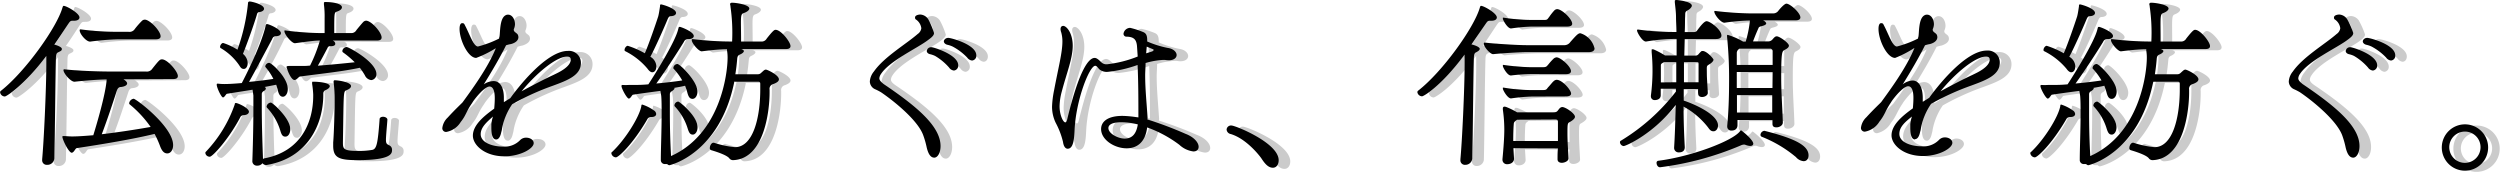
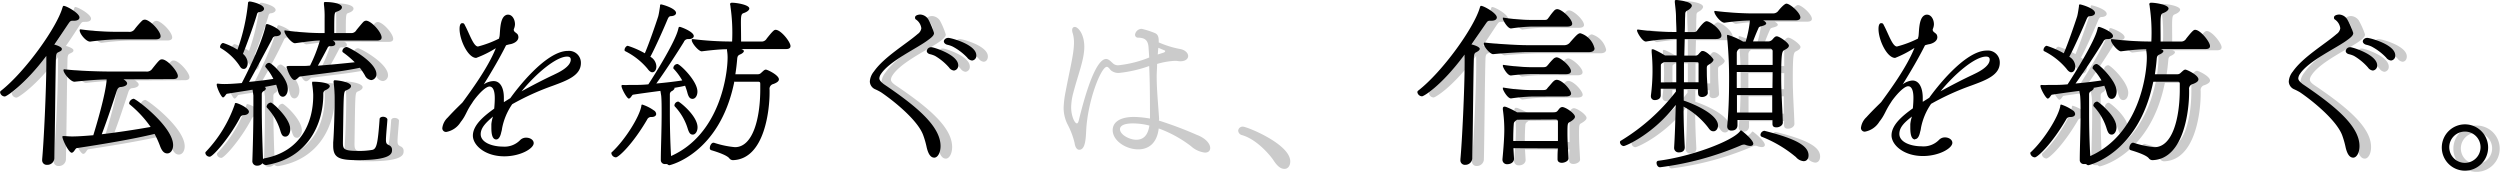
<svg xmlns="http://www.w3.org/2000/svg" width="431.66" height="29.67" viewBox="0 0 431.66 29.67">
  <defs>
    <style>.cls-1{fill:#cbcbcb;}</style>
  </defs>
  <title>アセット 2</title>
  <g id="レイヤー_2" data-name="レイヤー 2">
    <g id="content01">
      <path class="cls-1" d="M11.38,27.61a1.2,1.2,0,0,1-1.26,1.05.78.78,0,0,1-.84-.84v-.14c.28-2.91.74-12.11.74-16.56v-.84c0-.14,0-.28,0-.42-3.67,4.9-6.86,7-7.17,7a.84.84,0,0,1-.81-.7.32.32,0,0,1,.14-.28C6.34,12.59,11.8,5,12.78,1.53c.07-.21.11-.32.21-.32.49,0,2.73,1.27,2.73,2,0,.35-.35.56-.91.56H14.5c-.39,0-.49.24-.7.52-.7,1.09-1.51,2.35-2.42,3.64.56.14,1.3.46,1.3.74s-.14.35-.63.59c-.32.14-.35.42-.39.84C11.56,13.22,11.49,23.55,11.38,27.61ZM23.25,13.89s0,0,.07,0c.45.28.63.53.63.7,0,.35-.46.56-1.05.63-.32,0-.56.14-.74.67-.59,1.82-1.61,4.93-2.59,7.49,2.66-.32,5.67-.77,8.44-1.26a19.3,19.3,0,0,0-3.61-3.89.29.29,0,0,1-.1-.21.92.92,0,0,1,.77-.77c.42,0,6.82,4.83,6.82,8,0,.88-.45,1.44-1,1.44s-.94-.39-1.29-1.37a17.22,17.22,0,0,0-.91-2c-3.89.94-9,1.78-13.41,2.45-.28,0-.49.8-.91.8S13,24.81,12.78,23.93v-.1c0-.11,0-.14.14-.14H13c.35,0,.87.07,1.47.07,1.29,0,3.22-.18,3.64-.21.45-1.44,2.13-7,2.31-9.63-1.44,0-3.85.21-5.53.39-.63.07-1.93-1.44-1.93-2,0-.07,0-.14.18-.14h0c2.45.28,6.2.38,7.81.38h6.26a1.11,1.11,0,0,0,1.09-.49c1.22-1.54,1.33-1.61,1.68-1.61.94,0,2.73,2.1,2.73,2.87,0,.32-.21.53-.81.53ZM22.37,7a44.65,44.65,0,0,0-4.76.39c-.66.1-1.85-1.3-1.85-1.93,0-.1,0-.17.17-.17h0a48.26,48.26,0,0,0,6,.42h2.24a1.1,1.1,0,0,0,1.05-.53A16.66,16.66,0,0,1,26.5,3.81.78.78,0,0,1,27,3.6c.84,0,2.73,1.92,2.73,2.87,0,.31-.24.52-.84.52Z" />
      <path class="cls-1" d="M37.46,26.59a.22.22,0,0,1,.07-.17,22.55,22.55,0,0,0,5-8.19c0-.18.1-.25.17-.25.39,0,2.28.88,2.28,1.51,0,.35-.42.59-.91.59a.67.67,0,0,0-.63.46c-2,3.74-4.73,6.72-5.22,6.72S37.46,26.87,37.46,26.59Zm10.18.95c6.41-1.19,8.44-6.34,8.44-10.78v-.25a16.27,16.27,0,0,0-.18-1.78,1.44,1.44,0,0,1,0-.32c0-.1,0-.1.17-.1,1.3,0,2.87.24,2.87.77,0,.24-.31.52-.84.73a.65.65,0,0,0-.28.56v.21c0,5-2.62,10.92-9.8,12.11h-.1a.79.79,0,0,1-.6-.31,1.08,1.08,0,0,1-.91.42.77.77,0,0,1-.84-.77v0c.07-1.89.18-5.77.18-8.71,0-1.05,0-2,0-2.63l-.14-1-4.41.7c-.17,0-.42.63-.7.63s-1.08-1.68-1.08-2.2c0-.18.1-.18.21-.18a8.1,8.1,0,0,0,1.12.07c.8,0,1.85-.07,3-.17,3.39-6.51,4.06-9.59,4.09-9.8s.11-.39.25-.39c.31,0,2.41.88,2.41,1.58,0,.31-.31.49-.77.52a.67.67,0,0,0-.73.49c-.91,1.93-2.73,5.39-4,7.49,1.44-.14,2.94-.31,4.2-.52a9.65,9.65,0,0,0-1.33-2,.27.27,0,0,1-.07-.17.72.72,0,0,1,.67-.6c.42,0,3.22,2.52,3.22,4.52,0,.8-.42,1.33-.84,1.33s-.7-.32-.88-1.12a8.53,8.53,0,0,0-.28-.95l-2,.39a.32.32,0,0,1,.21.28c0,.14-.14.28-.35.42a.58.58,0,0,0-.35.56c0,.7,0,1.47,0,2.31,0,2.87.11,6.3.21,8.85ZM44.77,11.05c0,.6-.28,1-.66,1s-.53-.17-.81-.63a9.91,9.91,0,0,0-3.15-2.94A.23.23,0,0,1,40,8.29c0-.28.28-.67.53-.67A10.76,10.76,0,0,1,43,8.78a33.75,33.75,0,0,0,1.82-8c0-.25.14-.31.32-.31s2.45.49,2.45,1.26c0,.24-.28.49-.77.56-.32,0-.42.21-.49.52-.6,2-1.82,5.32-2.38,6.69A2.2,2.2,0,0,1,44.77,11.05Zm3.33,7.74a.26.26,0,0,1-.07-.21.82.82,0,0,1,.73-.67c.32,0,3.36,2.73,3.36,4.59,0,.77-.38,1.29-.84,1.29s-.66-.28-.87-1A10,10,0,0,0,48.1,18.79ZM59.47,7.2s.07.07.11.07a.61.61,0,0,1,.31.49c0,.25-.24.42-.77.42h-.07a.43.43,0,0,0-.49.28c-.42.81-1.12,2.14-1.68,3.08,2.35-.17,4.73-.42,6.37-.59a15.21,15.21,0,0,0-2-1.68A.34.34,0,0,1,61.08,9a.79.79,0,0,1,.74-.67C62.2,8.32,67,10.91,67,13a1,1,0,0,1-.87,1A1.37,1.37,0,0,1,65,13.22a10.8,10.8,0,0,0-.87-1.29c-3.15.66-6.55,1-10.29,1.5-.28,0-.56.6-1,.6s-1-1-1.29-2a.8.8,0,0,1-.07-.25c0-.1.1-.17.42-.17.52,0,1.26,0,2,0h.52a11,11,0,0,0,1.12-.07A24.43,24.43,0,0,0,57.23,7.2c-1,0-2.34.21-4.27.46-.56.07-1.85-1.51-1.85-2.07,0-.1,0-.14.1-.14h0a49,49,0,0,0,6,.46h.84V3.35A16.21,16.21,0,0,0,57.93,1c0-.1,0-.18,0-.25s0-.17.24-.17h.07c1.23,0,2.8.28,2.8.91,0,.28-.28.56-.94.77-.39.14-.39.35-.39,3.68h2.84a1,1,0,0,0,1-.53c.28-.35,1-1.15,1.19-1.4a.78.78,0,0,1,.46-.21c.91,0,2.69,2,2.69,2.91,0,.31-.21.52-.8.52Zm8.68,13.16c.35,0,.74.21.74.49v0c-.07,1.08-.18,2-.25,3.32v.18c0,.66.18.73.49.91a.82.82,0,0,1,.56.8c0,.6,0,1.79-6,1.79-3.18,0-4.16-.42-4.16-2.49,0-.17,0-.35,0-.56.14-1.61.25-5.6.25-7.49a20.8,20.8,0,0,0-.18-2.9c0-.07,0-.14,0-.18s.07-.17.17-.17c.6,0,2.84.31,2.84,1,0,.28-.28.52-.81.73s-.45.32-.59,8.93c0,1.15,0,1.54,2.62,1.54a13.47,13.47,0,0,0,2.45-.18c.74-.17.95-1,1.26-5.25C67.52,20.5,67.84,20.36,68.15,20.36Z" />
-       <path class="cls-1" d="M87.68,24.28c-.66,0-.84-.91-.84-2,0-.21,0-.45,0-.66a6.49,6.49,0,0,1,.28-1.3c-1.19.95-2.17,1.79-2.17,3,0,1.47,2.06,2.14,3.81,2.14a3.74,3.74,0,0,0,3-1.12A1.42,1.42,0,0,1,92.9,24c.66,0,1.29.38,1.29.94,0,.95-2.31,2.28-5.07,2.28-3.36,0-5.43-1.93-5.43-3.57,0-1.89,2.07-3.5,3.68-4.66.07-.7.1-1.33.1-1.82,0-1.36-.35-2-.91-2s-1.64.94-2.8,2.52l-.24.38c-1,1.44-1,2.07-1.93,3.22A3.69,3.69,0,0,1,79.11,23a.64.64,0,0,1-.7-.67,3,3,0,0,1,.94-1.82c1.23-1.36,2.42-2.45,2.56-2.62C83.31,16,86.28,12,87.65,8.53a18.52,18.52,0,0,1-3.43,1.72c-1.4,0-2.87-3.08-2.87-5,0-.6.14-1,.45-1s.35.11.49.39c.77,1.43,1.47,3.64,2.24,3.64a18,18,0,0,0,3.64-1.37,1.16,1.16,0,0,1,.07-.31c.14-.63,0-3.08,1-3.68a.89.89,0,0,1,.49-.14c.7,0,1.19.81,1.19,1.68a2.23,2.23,0,0,1-.21.84v.11c0,.42.59.52.73.91a1,1,0,0,1,.07.35c0,.56-.52.94-1.29,1.19a6.07,6.07,0,0,0-.84.21c-1.16,2.31-2.49,4.55-3.85,6.75a3.06,3.06,0,0,1,1.68-.66c1.12,0,1.75,1.15,1.78,2.9v.77l1.12-.7C91,15.85,96.19,9,100.07,9a2.05,2.05,0,0,1,2.24,2.1c0,2.13-2.34,3-4.86,3.92a44.36,44.36,0,0,0-7,3.18,11,11,0,0,0-1.75,4.17,3.35,3.35,0,0,1-.14.66c-.14.7-.42,1.26-.87,1.26Zm10-11.2c.74-.35,2.87-1.33,2.87-2.59,0-.35-.21-.52-.63-.52-1.85,0-5.28,2.83-7.87,6C94,14.9,95.94,13.89,97.69,13.08Z" />
-       <path class="cls-1" d="M107.56,26.66c0-.07,0-.14.07-.17,2.28-2.1,4.8-6.13,5.11-8,0-.17.07-.24.14-.24a7.14,7.14,0,0,1,2,1,.79.79,0,0,1,.42.63c0,.31-.31.52-.77.52h-.14a.75.75,0,0,0-.66.46c-2.52,4.3-4.94,6.51-5.39,6.51A.83.83,0,0,1,107.56,26.66Zm21.21-12.25c-2.55,12.39-11.13,14.32-11.2,14.32a.61.61,0,0,1-.38-.21,1.16,1.16,0,0,1-.32,0,.68.68,0,0,1-.77-.7v-.07c0-1.75.14-5.11.14-7.84,0-1.26,0-2.38-.07-3.15l-.14-.87c-1.82.24-3.67.49-4.72.66-.18,0-.42.67-.74.67s-1.26-1.72-1.26-2.17c0-.18.11-.18.21-.18a8.05,8.05,0,0,0,1,0h.6c.77,0,1.75,0,2.83-.11,1.26-1.92,4.69-7.45,5.15-9.52.07-.24.07-.38.21-.38a.31.31,0,0,1,.14,0c.28.07,2.34.84,2.34,1.58,0,.31-.38.52-.91.52a.76.76,0,0,0-.8.49c-1.09,1.79-3.26,5.11-4.76,7.18,1.54-.14,3.11-.32,4.48-.53a10.42,10.42,0,0,0-1.47-2,.18.18,0,0,1-.07-.17.75.75,0,0,1,.7-.67c.42,0,3.46,2.91,3.46,4.76,0,.74-.38,1.26-.84,1.26s-.7-.31-.91-1.12c-.1-.38-.24-.77-.38-1.15-.49.14-1.16.24-1.89.38,0,0,.07.07.07.11s-.18.28-.42.42a.6.6,0,0,0-.39.56c0,.94,0,2,0,3.11,0,2.56.07,5.32.21,7.56,8.47-3.78,9.76-14.14,9.76-17a7.17,7.17,0,0,0-.1-1.22c0-.07,0-.14,0-.21-1.22,0-2.9.17-4.34.35-.52.07-1.75-1.4-1.75-1.93,0-.1,0-.17.18-.17h0a57.93,57.93,0,0,0,6.72.42h.07a31.19,31.19,0,0,0-.28-6c0-.21-.07-.35-.07-.46s.07-.25.32-.25c.8,0,3,.36,3,1,0,.28-.39.6-1,.81s-.42.91-.42,4.9h3.43a1,1,0,0,0,1-.53c1.16-1.47,1.33-1.5,1.54-1.5.91,0,2.56,2.1,2.56,2.8,0,.31-.21.52-.77.52h-7.88a.2.2,0,0,0,.14,0c.32.1.46.21.46.35s-.21.38-.6.56-.52.28-.56.87c-.07.81-.17,1.68-.31,2.56l3.88,0c.39,0,.53-.21.77-.42s.39-.38.63-.38,2.24.94,2.24,1.68c0,.31-.31.56-.94.8a.86.86,0,0,0-.67,1v.53c0,2.59-.73,11.37-6.26,11.62a.81.81,0,0,1-.67-.28c-.31-.49-1.82-1.05-3.15-1.44a.35.35,0,0,1-.24-.38c0-.39.28-.91.63-.91h.07a16,16,0,0,0,3.64.77c3.11,0,4.37-5,4.37-10v-.88c0-.24,0-.42-.38-.42h-4.17Zm-13.44-2.73c0,.56-.28,1-.7,1-.24,0-.52-.18-.84-.63A12,12,0,0,0,110,9a.22.22,0,0,1-.14-.24c0-.28.28-.7.56-.7a15.32,15.32,0,0,1,2.94,1.29c.7-1.61,1.85-4.93,2.31-6.37.14-.52.24-1.29.31-1.71,0-.21,0-.35.18-.35s2.59.66,2.59,1.47c0,.28-.28.52-.88.55-.28,0-.42.18-.56.5-.8,1.92-2.27,5.18-3,6.51A2,2,0,0,1,115.33,11.68Zm5.43,10.78a9.75,9.75,0,0,0-2.24-3.88.26.26,0,0,1-.07-.21.71.71,0,0,1,.66-.63c.21,0,3.33,2.45,3.33,4.44,0,.74-.39,1.26-.81,1.26S121,23.16,120.76,22.46Z" />
      <path class="cls-1" d="M154.11,13a1.53,1.53,0,0,0-.28.73c0,.32.25.6.74.95,5.49,3.71,9.83,7.21,9.83,10.71,0,1.19-.52,2-1.08,2s-1-.49-1.3-1.71a15.46,15.46,0,0,0-.63-2.21c-1-2.66-5.25-6-7.24-7.35a9,9,0,0,0-1.09-.56,1.5,1.5,0,0,1-.87-1.33,3,3,0,0,1,.7-1.71c1.75-2.52,5.6-4.76,7.56-6.48a1.43,1.43,0,0,0,.63-1,2.16,2.16,0,0,0-.88-1.47.36.36,0,0,1-.17-.31c0-.35.56-.49.91-.49a1.72,1.72,0,0,1,1.36.8,13.34,13.34,0,0,1,1,2.38c0,.25-.1.56-1,1.19C160.52,8.46,155.58,10.7,154.11,13Zm11.76-1.12a9.8,9.8,0,0,0-2.41-2,4,4,0,0,0-.91-.31c-.39-.11-.53-.35-.53-.56a.75.75,0,0,1,.81-.63c.38,0,4.62,1.29,4.62,3.11a.84.84,0,0,1-.74.91A1.17,1.17,0,0,1,165.87,11.86ZM169,10.14a9.88,9.88,0,0,0-2.49-1.89,4,4,0,0,0-.94-.31c-.39-.11-.6-.35-.6-.6s.28-.59.77-.59,4.83,1.15,4.83,3c0,.53-.31.91-.73.91A1.18,1.18,0,0,1,169,10.14Z" />
      <path class="cls-1" d="M200.1,20.82a64.87,64.87,0,0,1,6.58,2.48c1.58.6,2.28,1.58,2.28,2.24,0,.49-.32.81-.91.81a4.36,4.36,0,0,1-2.42-1.12,20.89,20.89,0,0,0-5.56-3.05c-.32,2.7-1.89,3.61-3.54,3.61-2.1,0-4.41-1.47-4.41-3.33,0-1.15.95-2.27,3.71-2.27a18,18,0,0,1,2.73.28c0-2.84,0-6-.14-9.07a22.28,22.28,0,0,1-5.18,1.19,2,2,0,0,1-1.43-.45c-.25-.28-.46-.6-.7-.6-1,0-3.33,5.88-3.57,11.1-.07,1.47-.18,3.22-1.19,3.22-.39,0-.7-.39-.81-1.19a13.82,13.82,0,0,0-1.26-3.29,6.42,6.42,0,0,1-.63-2.77,17,17,0,0,1,.35-2.83c.74-3.92,1.44-6.51,1.44-8.44a5.67,5.67,0,0,0-.21-1.57,1.78,1.78,0,0,1-.11-.56c0-.39.21-.56.46-.56.56,0,1.64,1.22,1.64,3.43s-1.05,4.69-1.89,7.91a10.2,10.2,0,0,0-.38,2.55c0,1.44.59,2.77,1,2.77.1,0,.24-.18.31-.49,2.1-8.61,3.71-10.64,4.73-10.64.42,0,.8.42,1.22.8a1.28,1.28,0,0,0,1,.28,19.73,19.73,0,0,0,5.22-1.33l-.11-1.64c-.07-1.26-.52-1.75-1.78-1.79a.5.5,0,0,1-.56-.52,1.17,1.17,0,0,1,1.15-1,14.35,14.35,0,0,1,2.28.73c.49.21.66.63.66,1.37v.24a16.91,16.91,0,0,0,3.57,1.12c1,.14,1.51.74,1.51,1.23s-.46.91-1.37.91a4.5,4.5,0,0,1-.63-.07c-.14,0-.28,0-.42,0a13.22,13.22,0,0,0-2.94.53c0,.73-.07,1.43-.07,2.1,0,2.45.25,4.72.42,7.42Zm-4.51.49c-1.68,0-2.21.49-2.21,1,0,.95,1.65,1.82,2.8,1.82s2-.63,2.28-2.45A11.59,11.59,0,0,0,195.59,21.31ZM200,8.25l-.1,1.16,1-.32c.17-.07.28-.14.28-.24s0-.11-.18-.18Z" />
      <path class="cls-1" d="M219.84,27.61c-.17-.28-2.52-3.43-5.35-4.27a.86.86,0,0,1-.7-.77.76.76,0,0,1,.84-.7c.66,0,8.15,3,8.15,6,0,.73-.38,1.29-1,1.29S220.58,28.76,219.84,27.61Z" />
      <path class="cls-1" d="M256.07,7.87c.59.14,1.43.45,1.43.77,0,.14-.14.35-.63.59-.31.14-.35.42-.38.84-.11,3.15-.18,13.48-.28,17.54A1.2,1.2,0,0,1,255,28.66a.77.77,0,0,1-.84-.84v-.14c.28-2.91.73-12.11.73-16.56v-.84a5.09,5.09,0,0,1,0-.66c-4.17,5.6-7.11,7.21-7.35,7.21a.84.84,0,0,1-.81-.7.32.32,0,0,1,.14-.28C251,12.59,256.45,5,257.43,1.53c.07-.21.11-.32.21-.32.49,0,2.73,1.27,2.73,2,0,.35-.35.56-.91.56h-.31c-.39,0-.49.24-.7.52Zm9.59,1.33c-1.16,0-4.59.21-5.81.35-.49.07-1.65-1.23-1.65-1.82a.17.17,0,0,1,.18-.18h0c1.33.18,5.53.46,7.21.46H272a1.28,1.28,0,0,0,1.15-.56c1-1.12,1.33-1.51,1.72-1.51a3.6,3.6,0,0,1,2.45,2.63c0,.35-.28.63-1,.63Zm-2.35,16.59.11,1.82c0,.52-.46.94-1.16.94a.77.77,0,0,1-.84-.77v-.1c.18-1.86.32-3.75.32-5.15a24.78,24.78,0,0,0-.25-3.39c0-.07,0-.14,0-.21a.28.28,0,0,1,.28-.32,1.3,1.3,0,0,1,.42.11,13.05,13.05,0,0,1,1.75.87h6.3c.66,0,.66-.24,1-.63a.76.76,0,0,1,.49-.28c.6,0,2.21,1.12,2.21,1.68,0,.25-.25.53-.84.88-.42.21-.46.24-.46,1.92s.14,3.22.18,4.41c0,.42-.63.74-1.16.74-.38,0-.73-.18-.73-.6v0c0-.63,0-1.3.07-1.89Zm3.19-21a30.53,30.53,0,0,0-3.57.31c-.6.07-1.44-1.43-1.44-1.68s0-.17.14-.17h0a33.75,33.75,0,0,0,4.55.38h2.52c.49,0,.49-.14.8-.52A10.13,10.13,0,0,1,270.42,2a.69.69,0,0,1,.49-.21c.8,0,2.59,1.68,2.59,2.52,0,.28-.25.49-.88.49Zm0,8.19a30.43,30.43,0,0,0-3.57.24c-.63.11-1.44-1.4-1.44-1.64s0-.18.14-.18h0a38,38,0,0,0,4.48.39h2.31c.59,0,.63-.14.94-.49a9.79,9.79,0,0,1,.91-1,.93.93,0,0,1,.49-.21c.7,0,2.49,1.58,2.49,2.38,0,.32-.25.53-.91.53Zm0,3.88a30.54,30.54,0,0,0-3.57.32c-.6.07-1.44-1.44-1.44-1.68s0-.18.14-.18h0a30.66,30.66,0,0,0,4.48.42h2.27c.74,0,.63-.17,1-.56s.63-.77.91-1a.78.78,0,0,1,.49-.21c.95,0,2.49,1.75,2.49,2.38,0,.28-.25.49-.91.49Zm-2.56,4c-.31.25-.52.35-.56.67-.07.77-.1,1.85-.1,3H271c0-1.29,0-2.41,0-3.29,0-.42-.24-.42-.56-.42Z" />
      <path class="cls-1" d="M295.2,16.34a6.27,6.27,0,0,1,0-.77h-2.48v2h0c1.61.52,5.92,2.34,5.92,4.3,0,.56-.35,1-.77,1s-.63-.21-.95-.67a13.63,13.63,0,0,0-4.23-3.6c0,2.55.1,5,.21,7,0,.28-.07.91-1,.91a.77.77,0,0,1-.84-.77v-.07c.14-2.14.21-4.69.28-7.35-3.82,5-8.61,7.1-9,7.1a.72.72,0,0,1-.63-.66.29.29,0,0,1,.18-.28,34.64,34.64,0,0,0,9.48-8.47v-.49h-2.62c0,.38,0,.73,0,1.12,0,.73-.73.84-1,.84a.64.64,0,0,1-.7-.67v-.1a34.11,34.11,0,0,0,.28-4.13,33.28,33.28,0,0,0-.21-3.47c0-.14,0-.24,0-.35s0-.14.14-.14a.62.62,0,0,1,.31.07,14.26,14.26,0,0,1,1.86,1h2c0-1,0-2,0-2.87a32.55,32.55,0,0,0-5.25.45c-.63.11-1.58-1.57-1.58-1.89,0-.1,0-.17.18-.17h0a47.17,47.17,0,0,0,6.62.42c0-.91-.07-1.79-.07-2.49,0-1-.14-1.89-.21-2.66V.38c0-.14.07-.18.35-.18,2.55.28,2.59.84,2.59,1s-.25.56-.74.8-.38.46-.42,1.12,0,1.54-.07,2.63h1.47c.39,0,.53-.07.7-.32.49-.66,1.19-1.57,1.61-1.57.6,0,2.56,1.47,2.56,2.48,0,.35-.28.6-.95.6h-5.39l-.07,2.87h1.93c.42,0,.52-.28.77-.53s.28-.28.45-.28c.74,0,1.89,1.33,1.89,1.51s-.21.49-.73.8-.42.28-.42,1.54c0,.91.1,1.93.17,3.4,0,.35-.45.7-1,.7-.35,0-.66-.18-.66-.53Zm9,9.06a2.51,2.51,0,0,1-.77-.17.87.87,0,0,0-.31-.07,1.67,1.67,0,0,0-.6.17,52,52,0,0,1-13.89,3.75c-.39,0-.6-.42-.6-.74a.34.34,0,0,1,.28-.38c5.64-.7,12.81-3.4,14.11-5.08.07-.1.14-.17.21-.17s2.1,1.61,2.1,2.31C304.72,25.26,304.51,25.4,304.19,25.4Zm-12.77-11c0-1.16,0-2.35,0-3.47h-2.1c-.52.25-.56.35-.56.6,0,.56,0,1.26,0,2v.91Zm3.85,0c0-1.23,0-2.07,0-3.08,0-.39,0-.39-.42-.39h-2.1c0,1.12,0,2.31,0,3.47ZM308,20.92h-6v.91c0,.07,0,.91-1,.91a.68.68,0,0,1-.77-.7V21.9c.21-2.13.32-4.79.32-7.52a72.11,72.11,0,0,0-.35-7.84V6.4c0-.11,0-.18.1-.18a11.53,11.53,0,0,1,2.66,1.16h.46a19.61,19.61,0,0,0,.73-3.64,36.9,36.9,0,0,0-4.37.38c-.56.07-1.79-1.37-1.79-1.89,0-.07,0-.11.14-.11h0a57.22,57.22,0,0,0,5.84.42h4.1a1.08,1.08,0,0,0,1-.48c.14-.18,1-1.19,1.37-1.19.63,0,2.41,1.57,2.41,2.38,0,.28-.21.49-.8.49H306.4c.07,0,.1.07.14.07s.42.27.42.45-.18.32-.7.46-.56.17-.67.45c-.45,1-.7,1.68-.91,2.21h2.56a1,1,0,0,0,.87-.42c.21-.21.39-.46.67-.46.49,0,2.1,1.16,2.1,1.61,0,.25-.21.49-.81.77-.38.21-.52.56-.52,4.66,0,2.87.21,5.35.28,7.84,0,.52-.6.84-1.09.84s-.7-.18-.7-.63v-.67Zm.07-11.83a.44.44,0,0,0-.49-.49h-5.25l-.07.07a.84.84,0,0,0-.38.74v2h6.19Zm0,3.54h-6.19c0,1,0,1.89,0,2.76h6.16Zm-6.16,4c0,1,0,2,0,3h6.09c0-.94,0-1.85,0-3Zm10.12,10.64a21.45,21.45,0,0,0-5.85-3.46.38.38,0,0,1-.21-.32.76.76,0,0,1,.63-.7h.07c5.57,1.4,7.6,2.63,7.6,4.24,0,.59-.32,1.05-.84,1.05A1.94,1.94,0,0,1,312.07,27.29Z" />
-       <path class="cls-1" d="M332.68,24.28c-.66,0-.84-.91-.84-2,0-.21,0-.45,0-.66a6.49,6.49,0,0,1,.28-1.3c-1.19.95-2.17,1.79-2.17,3,0,1.47,2.06,2.14,3.81,2.14a3.74,3.74,0,0,0,3.05-1.12,1.42,1.42,0,0,1,1-.42c.66,0,1.29.38,1.29.94,0,.95-2.31,2.28-5.07,2.28-3.36,0-5.43-1.93-5.43-3.57,0-1.89,2.07-3.5,3.68-4.66.07-.7.1-1.33.1-1.82,0-1.36-.35-2-.91-2s-1.64.94-2.8,2.52l-.24.38c-.95,1.44-1,2.07-1.93,3.22A3.69,3.69,0,0,1,324.11,23a.64.64,0,0,1-.7-.67,3,3,0,0,1,.94-1.82c1.23-1.36,2.42-2.45,2.56-2.62,1.4-1.93,4.37-5.92,5.74-9.35a18.52,18.52,0,0,1-3.43,1.72c-1.4,0-2.87-3.08-2.87-5,0-.6.14-1,.45-1s.35.11.49.39c.77,1.43,1.47,3.64,2.24,3.64a18,18,0,0,0,3.64-1.37,1.16,1.16,0,0,1,.07-.31c.14-.63,0-3.08,1-3.68a.89.89,0,0,1,.49-.14c.7,0,1.19.81,1.19,1.68a2.23,2.23,0,0,1-.21.84v.11c0,.42.59.52.73.91a1,1,0,0,1,.07.35c0,.56-.52.94-1.29,1.19a6.07,6.07,0,0,0-.84.21c-1.16,2.31-2.49,4.55-3.85,6.75a3.06,3.06,0,0,1,1.68-.66c1.12,0,1.75,1.15,1.78,2.9v.77l1.12-.7C336,15.85,341.19,9,345.07,9a2.05,2.05,0,0,1,2.24,2.1c0,2.13-2.34,3-4.86,3.92a44.36,44.36,0,0,0-7,3.18,11,11,0,0,0-1.75,4.17,3.35,3.35,0,0,1-.14.66c-.14.7-.42,1.26-.87,1.26Zm10-11.2c.74-.35,2.87-1.33,2.87-2.59,0-.35-.21-.52-.63-.52-1.85,0-5.28,2.83-7.87,6C339,14.9,340.94,13.89,342.69,13.08Z" />
      <path class="cls-1" d="M352.56,26.66c0-.07,0-.14.07-.17,2.28-2.1,4.8-6.13,5.11-8,0-.17.07-.24.14-.24a7.14,7.14,0,0,1,2,1,.79.79,0,0,1,.42.63c0,.31-.31.52-.77.52h-.14a.75.75,0,0,0-.66.46c-2.52,4.3-4.94,6.51-5.39,6.51A.83.83,0,0,1,352.56,26.66Zm21.21-12.25c-2.55,12.39-11.13,14.32-11.2,14.32a.61.61,0,0,1-.38-.21,1.16,1.16,0,0,1-.32,0,.68.68,0,0,1-.77-.7v-.07c0-1.75.14-5.11.14-7.84,0-1.26,0-2.38-.07-3.15l-.14-.87c-1.82.24-3.67.49-4.72.66-.18,0-.42.67-.74.67s-1.26-1.72-1.26-2.17c0-.18.11-.18.21-.18a8.05,8.05,0,0,0,1.05,0h.6c.77,0,1.75,0,2.83-.11,1.26-1.92,4.69-7.45,5.15-9.52.07-.24.07-.38.21-.38a.31.31,0,0,1,.14,0c.28.07,2.34.84,2.34,1.58,0,.31-.38.52-.91.52a.76.76,0,0,0-.8.49c-1.09,1.79-3.26,5.11-4.76,7.18,1.54-.14,3.11-.32,4.48-.53a10.42,10.42,0,0,0-1.47-2,.18.18,0,0,1-.07-.17.75.75,0,0,1,.7-.67c.42,0,3.46,2.91,3.46,4.76,0,.74-.38,1.26-.84,1.26s-.7-.31-.91-1.12c-.1-.38-.24-.77-.38-1.15-.49.14-1.16.24-1.89.38,0,0,.07.07.07.11s-.18.28-.42.42a.6.6,0,0,0-.39.56c0,.94,0,2,0,3.11,0,2.56.07,5.32.21,7.56,8.47-3.78,9.76-14.14,9.76-17a7.17,7.17,0,0,0-.1-1.22c0-.07,0-.14,0-.21-1.22,0-2.9.17-4.34.35-.52.07-1.75-1.4-1.75-1.93,0-.1,0-.17.18-.17h0a57.93,57.93,0,0,0,6.72.42h.07a31.19,31.19,0,0,0-.28-6c0-.21-.07-.35-.07-.46s.07-.25.32-.25c.8,0,3,.36,3,1,0,.28-.39.6-.95.81s-.42.91-.42,4.9h3.43a1,1,0,0,0,1-.53c1.16-1.47,1.33-1.5,1.54-1.5.91,0,2.56,2.1,2.56,2.8,0,.31-.21.52-.77.52h-7.88a.2.2,0,0,0,.14,0c.32.1.46.21.46.35s-.21.38-.6.56-.52.28-.56.87c-.07.81-.17,1.68-.31,2.56l3.88,0c.39,0,.53-.21.77-.42s.39-.38.63-.38,2.24.94,2.24,1.68c0,.31-.31.56-.94.8a.86.86,0,0,0-.67,1v.53c0,2.59-.73,11.37-6.26,11.62a.81.81,0,0,1-.67-.28c-.31-.49-1.82-1.05-3.15-1.44a.35.35,0,0,1-.24-.38c0-.39.28-.91.63-.91h.07a16,16,0,0,0,3.64.77c3.11,0,4.37-5,4.37-10v-.88c0-.24,0-.42-.38-.42h-4.17Zm-13.44-2.73c0,.56-.28,1-.7,1-.24,0-.52-.18-.84-.63A12,12,0,0,0,355,9a.22.22,0,0,1-.14-.24c0-.28.28-.7.56-.7a15.32,15.32,0,0,1,2.94,1.29c.7-1.61,1.85-4.93,2.31-6.37.14-.52.24-1.29.31-1.71,0-.21,0-.35.18-.35s2.59.66,2.59,1.47c0,.28-.28.52-.88.55-.28,0-.42.18-.56.5-.8,1.92-2.27,5.18-3,6.51A2,2,0,0,1,360.33,11.68Zm5.43,10.78a9.75,9.75,0,0,0-2.24-3.88.26.26,0,0,1-.07-.21.71.71,0,0,1,.66-.63c.21,0,3.33,2.45,3.33,4.44,0,.74-.39,1.26-.81,1.26S366,23.16,365.76,22.46Z" />
      <path class="cls-1" d="M399.11,13a1.53,1.53,0,0,0-.28.73c0,.32.25.6.74.95,5.49,3.71,9.83,7.21,9.83,10.71,0,1.19-.52,2-1.08,2s-1-.49-1.3-1.71a15.46,15.46,0,0,0-.63-2.21c-1.05-2.66-5.25-6-7.24-7.35a9,9,0,0,0-1.09-.56,1.5,1.5,0,0,1-.87-1.33,3,3,0,0,1,.7-1.71c1.75-2.52,5.6-4.76,7.56-6.48a1.43,1.43,0,0,0,.63-1,2.16,2.16,0,0,0-.88-1.47.36.36,0,0,1-.17-.31c0-.35.56-.49.91-.49a1.72,1.72,0,0,1,1.36.8,13.34,13.34,0,0,1,1.05,2.38c0,.25-.1.56-1,1.19C405.52,8.46,400.58,10.7,399.11,13Zm11.76-1.12a9.8,9.8,0,0,0-2.41-2,4,4,0,0,0-.91-.31c-.39-.11-.53-.35-.53-.56a.75.75,0,0,1,.81-.63c.38,0,4.62,1.29,4.62,3.11a.84.84,0,0,1-.74.91A1.17,1.17,0,0,1,410.87,11.86ZM414,10.14a9.88,9.88,0,0,0-2.49-1.89,4,4,0,0,0-.94-.31c-.39-.11-.6-.35-.6-.6s.28-.59.77-.59,4.83,1.15,4.83,3c0,.53-.31.91-.73.91A1.18,1.18,0,0,1,414,10.14Z" />
      <path class="cls-1" d="M423.61,25.61a4,4,0,1,1,4,4.06A4,4,0,0,1,423.61,25.61Zm4-2.69a2.7,2.7,0,1,0,2.69,2.69A2.69,2.69,0,0,0,427.64,22.92Z" />
      <path d="M9.38,27.41a1.2,1.2,0,0,1-1.26,1.05.78.78,0,0,1-.84-.84v-.14C7.56,24.57,8,15.37,8,10.92v-.84c0-.14,0-.28,0-.42-3.67,4.9-6.86,7-7.17,7a.84.84,0,0,1-.81-.7.32.32,0,0,1,.14-.28C4.34,12.39,9.8,4.76,10.78,1.33c.07-.21.11-.32.21-.32.49,0,2.73,1.27,2.73,2,0,.35-.35.57-.91.57H12.5c-.39,0-.49.24-.7.52C11.1,5.14,10.29,6.4,9.38,7.7c.56.14,1.3.45,1.3.74s-.14.35-.63.59c-.32.14-.35.42-.39.84C9.56,13,9.49,23.35,9.38,27.41ZM21.25,13.69s0,0,.07,0c.45.28.63.53.63.7,0,.35-.46.56-1.05.63-.32,0-.56.14-.74.67-.59,1.82-1.61,4.93-2.59,7.49,2.66-.32,5.67-.77,8.44-1.26a19.3,19.3,0,0,0-3.61-3.89.29.29,0,0,1-.1-.21.92.92,0,0,1,.77-.77c.42,0,6.82,4.83,6.82,8,0,.88-.45,1.44-1,1.44s-.94-.39-1.29-1.37a17.22,17.22,0,0,0-.91-2c-3.89.94-9,1.78-13.41,2.45-.28,0-.49.8-.91.8S11,24.61,10.78,23.73v-.1c0-.11,0-.14.14-.14H11c.35,0,.87.07,1.47.07,1.29,0,3.22-.18,3.64-.21.45-1.44,2.13-7,2.31-9.63-1.44,0-3.85.21-5.53.39-.63.07-1.93-1.44-1.93-2,0-.07,0-.14.18-.14h0c2.45.28,6.2.38,7.81.38h6.26a1.11,1.11,0,0,0,1.09-.49c1.22-1.54,1.33-1.61,1.68-1.61.94,0,2.73,2.1,2.73,2.87,0,.32-.21.53-.81.53Zm-.88-6.9a44.65,44.65,0,0,0-4.76.39c-.66.1-1.85-1.3-1.85-1.93,0-.11,0-.18.17-.18h0a46.4,46.4,0,0,0,6,.42h2.24A1.09,1.09,0,0,0,23.28,5,13.88,13.88,0,0,1,24.5,3.61.74.74,0,0,1,25,3.39c.84,0,2.73,1.93,2.73,2.88,0,.31-.24.52-.84.52Z" />
      <path d="M35.46,26.39a.22.22,0,0,1,.07-.17,22.55,22.55,0,0,0,5-8.19c0-.18.1-.25.17-.25.39,0,2.28.88,2.28,1.51,0,.35-.42.59-.91.59a.67.67,0,0,0-.63.46c-2,3.74-4.73,6.72-5.22,6.72S35.46,26.67,35.46,26.39Zm10.18.95c6.41-1.19,8.44-6.34,8.44-10.78v-.25a16.27,16.27,0,0,0-.18-1.78,1.44,1.44,0,0,1,0-.32c0-.1,0-.1.17-.1,1.3,0,2.87.24,2.87.77,0,.24-.31.52-.84.73a.65.65,0,0,0-.28.56v.21c0,5-2.62,10.92-9.8,12.11h-.1a.79.79,0,0,1-.6-.31,1.08,1.08,0,0,1-.91.42.77.77,0,0,1-.84-.77v0c.07-1.89.18-5.77.18-8.71,0-1,0-2,0-2.63l-.14-1-4.41.7c-.17,0-.42.63-.7.63s-1.08-1.68-1.08-2.2c0-.18.1-.18.21-.18a8.1,8.1,0,0,0,1.12.07c.8,0,1.85-.07,3-.17,3.39-6.52,4.06-9.6,4.09-9.8s.11-.39.25-.39c.31,0,2.41.88,2.41,1.57,0,.32-.31.49-.77.53a.67.67,0,0,0-.73.49C46,8.58,44.21,12,43,14.14c1.44-.14,2.94-.31,4.2-.52a9.65,9.65,0,0,0-1.33-2,.27.27,0,0,1-.07-.17.72.72,0,0,1,.67-.6c.42,0,3.22,2.52,3.22,4.52,0,.8-.42,1.33-.84,1.33s-.7-.32-.88-1.12a8.53,8.53,0,0,0-.28-.95l-2,.39a.32.32,0,0,1,.21.28c0,.14-.14.28-.35.42a.58.58,0,0,0-.35.56c0,.7,0,1.47,0,2.31,0,2.87.11,6.3.21,8.85ZM42.77,10.85c0,.6-.28,1.05-.66,1.05s-.53-.18-.81-.63a9.91,9.91,0,0,0-3.15-2.94A.24.24,0,0,1,38,8.09c0-.29.28-.67.53-.67A10.76,10.76,0,0,1,41,8.58a33.85,33.85,0,0,0,1.82-8,.28.28,0,0,1,.32-.32c.28,0,2.45.49,2.45,1.26,0,.25-.28.49-.77.56-.32,0-.42.22-.49.53-.6,2-1.82,5.32-2.38,6.69A2.2,2.2,0,0,1,42.77,10.85Zm3.33,7.74a.26.26,0,0,1-.07-.21.82.82,0,0,1,.73-.67c.32,0,3.36,2.73,3.36,4.59,0,.77-.38,1.29-.84,1.29s-.66-.28-.87-1A10,10,0,0,0,46.1,18.59ZM57.47,7s.07.07.11.07a.6.6,0,0,1,.31.49c0,.24-.24.42-.77.42h-.07a.43.43,0,0,0-.49.28c-.42.8-1.12,2.13-1.68,3.08,2.35-.17,4.73-.42,6.37-.59a15.29,15.29,0,0,0-2-1.69.31.31,0,0,1-.14-.27.79.79,0,0,1,.74-.67c.38,0,5.14,2.59,5.14,4.66a1,1,0,0,1-.87,1.05A1.37,1.37,0,0,1,63,13a11.78,11.78,0,0,0-.87-1.3c-3.15.67-6.55,1-10.29,1.51-.28,0-.56.6-1,.6s-1-1.05-1.29-2a.8.8,0,0,1-.07-.25c0-.1.1-.17.42-.17.52,0,1.26,0,2,0h.52a11,11,0,0,0,1.12-.07A24.43,24.43,0,0,0,55.23,7c-1,0-2.34.21-4.27.46-.56.07-1.85-1.51-1.85-2.07,0-.1,0-.14.1-.14h0a51.07,51.07,0,0,0,6,.46h.84V3.15A16.1,16.1,0,0,0,55.93.77c0-.11,0-.18,0-.25s0-.17.24-.17h.07c1.23,0,2.8.28,2.8.91,0,.28-.28.56-.94.77-.39.14-.39.35-.39,3.68h2.84a1,1,0,0,0,1-.53c.28-.35.95-1.15,1.19-1.4a.78.78,0,0,1,.46-.21c.91,0,2.69,2,2.69,2.9,0,.32-.21.53-.8.53Zm8.68,13.16c.35,0,.74.21.74.49v0c-.07,1.08-.18,2-.25,3.32v.18c0,.66.18.73.49.91a.82.82,0,0,1,.56.8c0,.6,0,1.79-6,1.79-3.18,0-4.16-.42-4.16-2.49,0-.17,0-.35,0-.56.14-1.61.25-5.6.25-7.49a20.8,20.8,0,0,0-.18-2.9c0-.07,0-.14,0-.18s.07-.17.17-.17c.6,0,2.84.31,2.84,1,0,.28-.28.52-.81.73s-.45.32-.59,8.93c0,1.15,0,1.54,2.62,1.54a13.47,13.47,0,0,0,2.45-.18c.74-.17.95-1,1.26-5.25C65.52,20.3,65.84,20.16,66.15,20.16Z" />
      <path d="M85.68,24.08c-.66,0-.84-.91-.84-2,0-.21,0-.45,0-.66a6.49,6.49,0,0,1,.28-1.3C84,21.11,83,22,83,23.17c0,1.47,2.06,2.14,3.81,2.14a3.74,3.74,0,0,0,3-1.12,1.42,1.42,0,0,1,1.05-.42c.66,0,1.29.38,1.29.94,0,.95-2.31,2.28-5.07,2.28-3.36,0-5.43-1.93-5.43-3.57,0-1.89,2.07-3.5,3.68-4.66.07-.7.1-1.33.1-1.82,0-1.36-.35-2-.91-2s-1.64.94-2.8,2.52l-.24.38c-1,1.44-1,2.07-1.93,3.22a3.69,3.69,0,0,1-2.48,1.72.64.64,0,0,1-.7-.67,3,3,0,0,1,.94-1.82c1.23-1.36,2.42-2.45,2.56-2.62,1.4-1.93,4.37-5.92,5.74-9.35A18.54,18.54,0,0,1,82.22,10c-1.4,0-2.87-3.08-2.87-5,0-.59.14-1,.45-1s.35.1.49.39c.77,1.43,1.47,3.64,2.24,3.64a18,18,0,0,0,3.64-1.37,1.32,1.32,0,0,1,.07-.32c.14-.62,0-3.08,1-3.67a.82.82,0,0,1,.49-.14c.7,0,1.19.8,1.19,1.68a2.23,2.23,0,0,1-.21.84v.1c0,.42.59.53.73.91a1.15,1.15,0,0,1,.07.35c0,.57-.52,1-1.29,1.2a4.92,4.92,0,0,0-.84.21c-1.16,2.31-2.49,4.55-3.85,6.75A3.08,3.08,0,0,1,85.23,14C86.35,14,87,15.12,87,16.87v.77l1.12-.7c.91-1.29,6.06-8.15,9.94-8.15a2.05,2.05,0,0,1,2.24,2.09c0,2.14-2.34,3-4.86,3.93a44.36,44.36,0,0,0-7,3.18,11,11,0,0,0-1.75,4.17,3.35,3.35,0,0,1-.14.66c-.14.7-.42,1.26-.87,1.26Zm10-11.2c.74-.35,2.87-1.33,2.87-2.59,0-.35-.21-.52-.63-.52-1.85,0-5.28,2.83-7.87,6C92,14.7,93.94,13.69,95.69,12.88Z" />
      <path d="M105.56,26.46c0-.07,0-.14.07-.17,2.28-2.1,4.8-6.13,5.11-8,0-.17.07-.24.14-.24a7.14,7.14,0,0,1,2,1,.79.79,0,0,1,.42.63c0,.31-.31.52-.77.52h-.14a.75.75,0,0,0-.66.46c-2.52,4.3-4.94,6.51-5.39,6.51A.83.83,0,0,1,105.56,26.46Zm21.21-12.25c-2.55,12.39-11.13,14.32-11.2,14.32a.61.61,0,0,1-.38-.21,1.16,1.16,0,0,1-.32,0,.68.68,0,0,1-.77-.7v-.07c0-1.75.14-5.11.14-7.84,0-1.26,0-2.38-.07-3.15l-.14-.87c-1.82.24-3.67.49-4.72.66-.18,0-.42.67-.74.67s-1.26-1.72-1.26-2.17c0-.18.11-.18.21-.18a8.05,8.05,0,0,0,1,0h.6c.77,0,1.75,0,2.83-.11,1.26-1.92,4.69-7.45,5.15-9.52.07-.24.07-.39.21-.39a.25.25,0,0,1,.14,0c.28.07,2.34.84,2.34,1.58,0,.31-.38.52-.91.52a.76.76,0,0,0-.8.49c-1.09,1.78-3.26,5.11-4.76,7.18,1.54-.14,3.11-.32,4.48-.53a10.42,10.42,0,0,0-1.47-2,.18.18,0,0,1-.07-.17.75.75,0,0,1,.7-.67c.42,0,3.46,2.91,3.46,4.76,0,.74-.38,1.26-.84,1.26s-.7-.31-.91-1.12c-.1-.38-.24-.77-.38-1.15-.49.14-1.16.24-1.89.38,0,0,.07.07.07.11s-.18.28-.42.42a.6.6,0,0,0-.39.56c0,.94,0,2,0,3.11,0,2.56.07,5.32.21,7.56,8.47-3.78,9.76-14.14,9.76-17a7.17,7.17,0,0,0-.1-1.22c0-.07,0-.15,0-.22-1.22,0-2.9.18-4.34.36-.52.06-1.75-1.4-1.75-1.93,0-.11,0-.18.18-.18h0a55.78,55.78,0,0,0,6.72.42h.07a31.37,31.37,0,0,0-.28-6c0-.21-.07-.34-.07-.45s.07-.25.32-.25c.8,0,3,.36,3,1,0,.28-.39.6-1,.8s-.42.91-.42,4.9h3.43a1,1,0,0,0,1-.52c1.16-1.47,1.33-1.5,1.54-1.5.91,0,2.56,2.09,2.56,2.8,0,.31-.21.52-.77.52h-7.88a.25.25,0,0,0,.14,0c.32.11.46.22.46.36s-.21.38-.6.55-.52.29-.56.88c-.07.81-.17,1.68-.31,2.56l3.88,0c.39,0,.53-.21.77-.42s.39-.38.63-.38,2.24.94,2.24,1.68c0,.31-.31.56-.94.8a.86.86,0,0,0-.67,1v.53c0,2.59-.73,11.37-6.26,11.62a.81.81,0,0,1-.67-.28c-.31-.49-1.82-1.05-3.15-1.44a.35.35,0,0,1-.24-.38c0-.39.28-.91.63-.91h.07a16,16,0,0,0,3.64.77c3.11,0,4.37-5,4.37-10v-.88c0-.24,0-.42-.38-.42h-4.17Zm-13.44-2.73c0,.56-.28,1-.7,1-.24,0-.52-.18-.84-.63a12,12,0,0,0-3.81-3,.22.22,0,0,1-.14-.24c0-.29.28-.7.56-.7a15.32,15.32,0,0,1,2.94,1.29c.7-1.61,1.85-4.94,2.31-6.37.14-.52.24-1.3.31-1.72,0-.2,0-.35.18-.35s2.59.67,2.59,1.48c0,.27-.28.52-.88.55-.28,0-.42.18-.56.49-.8,1.93-2.27,5.19-3,6.52A2,2,0,0,1,113.33,11.48Zm5.43,10.78a9.75,9.75,0,0,0-2.24-3.88.26.26,0,0,1-.07-.21.71.71,0,0,1,.66-.63c.21,0,3.33,2.45,3.33,4.44,0,.74-.39,1.26-.81,1.26S119,23,118.76,22.26Z" />
      <path d="M152.11,12.78a1.53,1.53,0,0,0-.28.73c0,.32.25.6.74,1,5.49,3.71,9.83,7.21,9.83,10.71,0,1.19-.52,2-1.08,2s-1-.49-1.3-1.71a15.46,15.46,0,0,0-.63-2.21c-1-2.66-5.25-6-7.24-7.35a9,9,0,0,0-1.09-.56,1.5,1.5,0,0,1-.87-1.33,3,3,0,0,1,.7-1.71c1.75-2.52,5.6-4.76,7.56-6.48a1.43,1.43,0,0,0,.63-1,2.14,2.14,0,0,0-.88-1.47A.36.36,0,0,1,158,3c0-.35.56-.49.91-.49a1.74,1.74,0,0,1,1.36.81,13,13,0,0,1,1,2.38c0,.24-.1.56-1,1.19C158.52,8.26,153.58,10.5,152.11,12.78Zm11.76-1.12a9.8,9.8,0,0,0-2.41-2,4,4,0,0,0-.91-.31c-.39-.11-.53-.35-.53-.56a.76.76,0,0,1,.81-.64c.38,0,4.62,1.3,4.62,3.12a.84.84,0,0,1-.74.91A1.17,1.17,0,0,1,163.87,11.66ZM167,9.94a9.88,9.88,0,0,0-2.49-1.89,4.14,4.14,0,0,0-.94-.32c-.39-.1-.6-.35-.6-.59s.28-.6.77-.6,4.83,1.16,4.83,3a.81.81,0,0,1-.73.91A1.18,1.18,0,0,1,167,9.94Z" />
-       <path d="M198.1,20.62a64.87,64.87,0,0,1,6.58,2.48c1.58.6,2.28,1.58,2.28,2.24,0,.49-.32.81-.91.81A4.36,4.36,0,0,1,203.63,25,20.89,20.89,0,0,0,198.07,22c-.32,2.7-1.89,3.61-3.54,3.61-2.1,0-4.41-1.47-4.41-3.33,0-1.15.95-2.27,3.71-2.27a18,18,0,0,1,2.73.28c0-2.84,0-6-.14-9.07a22.28,22.28,0,0,1-5.18,1.19,2,2,0,0,1-1.43-.45c-.25-.28-.46-.6-.7-.6-1,0-3.33,5.88-3.57,11.1-.07,1.47-.18,3.22-1.19,3.22-.39,0-.7-.39-.81-1.19a13.82,13.82,0,0,0-1.26-3.29,6.42,6.42,0,0,1-.63-2.77,17,17,0,0,1,.35-2.83c.74-3.92,1.44-6.52,1.44-8.44a5.75,5.75,0,0,0-.21-1.58,1.68,1.68,0,0,1-.11-.56c0-.38.21-.55.46-.55.56,0,1.64,1.22,1.64,3.43s-1.05,4.69-1.89,7.91a10.2,10.2,0,0,0-.38,2.55c0,1.44.59,2.77,1,2.77.1,0,.24-.18.31-.49C186.34,12,188,10,189,10c.42,0,.8.42,1.22.81a1.28,1.28,0,0,0,1,.28,20.13,20.13,0,0,0,5.22-1.33l-.11-1.64c-.07-1.27-.52-1.75-1.78-1.79a.5.5,0,0,1-.56-.52,1.18,1.18,0,0,1,1.15-1,14.41,14.41,0,0,1,2.28.74c.49.21.66.63.66,1.36v.25a16.91,16.91,0,0,0,3.57,1.12c1,.14,1.51.74,1.51,1.22s-.46.91-1.37.91a4.48,4.48,0,0,1-.63-.06c-.14,0-.28,0-.42,0a13.22,13.22,0,0,0-2.94.53c0,.73-.07,1.43-.07,2.1,0,2.45.25,4.72.42,7.42Zm-4.51.49c-1.68,0-2.21.49-2.21,1,0,.95,1.65,1.82,2.8,1.82s2-.63,2.28-2.45A11.59,11.59,0,0,0,193.59,21.11ZM198,8.05l-.1,1.16,1-.32c.17-.07.28-.14.28-.25s0-.1-.18-.17Z" />
-       <path d="M217.84,27.41c-.17-.28-2.52-3.43-5.35-4.27a.86.86,0,0,1-.7-.77.76.76,0,0,1,.84-.7c.66,0,8.15,3,8.15,6,0,.73-.38,1.29-1,1.29S218.58,28.56,217.84,27.41Z" />
      <path d="M254.07,7.67c.59.13,1.43.45,1.43.77,0,.14-.14.35-.63.59-.31.14-.35.42-.38.84-.11,3.15-.18,13.48-.28,17.54A1.2,1.2,0,0,1,253,28.46a.77.77,0,0,1-.84-.84v-.14c.28-2.91.73-12.11.73-16.56v-.84a5.16,5.16,0,0,1,0-.66c-4.17,5.6-7.11,7.21-7.35,7.21a.84.84,0,0,1-.81-.7.32.32,0,0,1,.14-.28c4.2-3.26,9.66-10.89,10.64-14.32.07-.21.11-.32.21-.32.49,0,2.73,1.27,2.73,2,0,.35-.35.57-.91.57h-.31c-.39,0-.49.24-.7.52ZM263.66,9c-1.16,0-4.59.21-5.81.35-.49.07-1.65-1.23-1.65-1.82a.17.17,0,0,1,.18-.18h0c1.33.18,5.53.45,7.21.45H270a1.26,1.26,0,0,0,1.15-.56c1-1.12,1.33-1.5,1.72-1.5a3.58,3.58,0,0,1,2.45,2.63c0,.34-.28.63-1,.63Zm-2.35,16.59.11,1.82c0,.52-.46.94-1.16.94a.77.77,0,0,1-.84-.77v-.1c.18-1.86.32-3.75.32-5.15a24.78,24.78,0,0,0-.25-3.39c0-.07,0-.14,0-.21a.28.28,0,0,1,.28-.32,1.3,1.3,0,0,1,.42.11,13.05,13.05,0,0,1,1.75.87h6.3c.66,0,.66-.24,1-.63a.76.76,0,0,1,.49-.28c.6,0,2.21,1.12,2.21,1.68,0,.25-.25.53-.84.88-.42.21-.46.24-.46,1.92s.14,3.22.18,4.41c0,.42-.63.74-1.16.74-.38,0-.73-.18-.73-.6v0c0-.63,0-1.3.07-1.89Zm3.19-21a30.54,30.54,0,0,0-3.57.32c-.6.07-1.44-1.44-1.44-1.68s0-.18.14-.18h0a32.07,32.07,0,0,0,4.55.39h2.52c.49,0,.49-.14.8-.53a9.14,9.14,0,0,1,.88-1.11.71.71,0,0,1,.49-.22c.8,0,2.59,1.68,2.59,2.53,0,.28-.25.48-.88.48Zm0,8.2a30.43,30.43,0,0,0-3.57.24c-.63.1-1.44-1.4-1.44-1.64s0-.18.14-.18h0a38,38,0,0,0,4.48.39h2.31c.59,0,.63-.14.94-.49a9.79,9.79,0,0,1,.91-1,.93.93,0,0,1,.49-.21c.7,0,2.49,1.58,2.49,2.38,0,.32-.25.53-.91.53Zm0,3.88a30.54,30.54,0,0,0-3.57.32c-.6.07-1.44-1.44-1.44-1.68s0-.18.14-.18h0a30.66,30.66,0,0,0,4.48.42h2.27c.74,0,.63-.17,1-.56s.63-.77.91-1a.78.78,0,0,1,.49-.21c.95,0,2.49,1.75,2.49,2.38,0,.28-.25.49-.91.49Zm-2.56,4c-.31.25-.52.35-.56.67-.07.77-.1,1.85-.1,3H269c0-1.29,0-2.41,0-3.29,0-.42-.24-.42-.56-.42Z" />
      <path d="M293.2,16.14a6.27,6.27,0,0,1,0-.77h-2.48v2h0c1.61.52,5.92,2.34,5.92,4.3,0,.56-.35,1-.77,1s-.63-.21-.95-.67a13.63,13.63,0,0,0-4.23-3.6c0,2.55.1,5,.21,7,0,.28-.07.91-1,.91a.77.77,0,0,1-.84-.77v-.07c.14-2.14.21-4.69.28-7.35-3.82,5-8.61,7.1-9,7.1a.72.72,0,0,1-.63-.66.29.29,0,0,1,.18-.28,34.64,34.64,0,0,0,9.48-8.47v-.49h-2.62c0,.38,0,.73,0,1.12,0,.73-.73.84-1,.84a.64.64,0,0,1-.7-.67v-.1a34.11,34.11,0,0,0,.28-4.13A33.28,33.28,0,0,0,285.18,9c0-.14,0-.25,0-.35s0-.14.14-.14a.62.62,0,0,1,.31.07,13.8,13.8,0,0,1,1.86,1h2c0-1,0-2,0-2.86a31.44,31.44,0,0,0-5.25.45c-.63.1-1.58-1.58-1.58-1.89,0-.11,0-.18.18-.18h0a45.7,45.7,0,0,0,6.62.42c0-.91-.07-1.78-.07-2.48,0-1-.14-1.89-.21-2.66V.17c0-.13.07-.17.35-.17,2.55.28,2.59.84,2.59,1s-.25.55-.74.8-.38.46-.42,1.12,0,1.54-.07,2.62h1.47c.39,0,.53-.06.7-.31.49-.66,1.19-1.57,1.61-1.57.6,0,2.56,1.46,2.56,2.48,0,.35-.28.6-.95.6h-5.39l-.07,2.86h1.93c.42,0,.52-.27.77-.52s.28-.28.45-.28c.74,0,1.89,1.33,1.89,1.51s-.21.49-.73.8-.42.28-.42,1.54c0,.91.1,1.93.17,3.4,0,.35-.45.7-1,.7-.35,0-.66-.18-.66-.53Zm9,9.06a2.51,2.51,0,0,1-.77-.17.87.87,0,0,0-.31-.07,1.67,1.67,0,0,0-.6.17,52,52,0,0,1-13.89,3.75c-.39,0-.6-.42-.6-.74a.34.34,0,0,1,.28-.38c5.64-.7,12.81-3.4,14.11-5.08.07-.1.14-.17.21-.17s2.1,1.61,2.1,2.31C302.72,25.06,302.51,25.2,302.19,25.2Zm-12.77-11c0-1.16,0-2.35,0-3.47h-2.1c-.52.25-.56.35-.56.59,0,.57,0,1.27,0,2v.91Zm3.85,0c0-1.23,0-2.07,0-3.08,0-.39,0-.39-.42-.39h-2.1c0,1.12,0,2.31,0,3.47ZM306,20.72h-6v.91c0,.07,0,.91-1,.91a.68.68,0,0,1-.77-.7V21.7c.21-2.13.32-4.79.32-7.52a72.11,72.11,0,0,0-.35-7.84V6.2c0-.11,0-.18.1-.18a11.53,11.53,0,0,1,2.66,1.16h.46a19.61,19.61,0,0,0,.73-3.64,34.9,34.9,0,0,0-4.37.38C297.19,4,296,2.55,296,2c0-.07,0-.11.14-.11h0a57.22,57.22,0,0,0,5.84.42h4.1a1.08,1.08,0,0,0,1-.48c.14-.18,1-1.2,1.37-1.2.63,0,2.41,1.58,2.41,2.38,0,.28-.21.5-.8.5H304.4c.07,0,.1.07.14.07s.42.27.42.45-.18.32-.7.46-.56.17-.67.45c-.45,1-.7,1.68-.91,2.21h2.56a1,1,0,0,0,.87-.42c.21-.22.39-.46.67-.46.49,0,2.1,1.16,2.1,1.61,0,.24-.21.49-.81.77-.38.21-.52.56-.52,4.66,0,2.87.21,5.35.28,7.84,0,.52-.6.84-1.09.84s-.7-.18-.7-.63v-.67Zm.07-11.83a.44.44,0,0,0-.49-.49h-5.25l-.07.07a.83.83,0,0,0-.38.74v2h6.19Zm0,3.54h-6.19c0,1,0,1.89,0,2.76h6.16Zm-6.16,4c0,1,0,2,0,3h6.09c0-.94,0-1.85,0-3Zm10.12,10.64a21.45,21.45,0,0,0-5.85-3.46.38.38,0,0,1-.21-.32.76.76,0,0,1,.63-.7h.07c5.57,1.4,7.6,2.63,7.6,4.24,0,.59-.32,1-.84,1A1.94,1.94,0,0,1,310.07,27.09Z" />
      <path d="M330.68,24.08c-.66,0-.84-.91-.84-2,0-.21,0-.45,0-.66a6.49,6.49,0,0,1,.28-1.3c-1.19.95-2.17,1.79-2.17,3,0,1.47,2.06,2.14,3.81,2.14a3.74,3.74,0,0,0,3.05-1.12,1.42,1.42,0,0,1,1-.42c.66,0,1.29.38,1.29.94,0,.95-2.31,2.28-5.07,2.28-3.36,0-5.43-1.93-5.43-3.57,0-1.89,2.07-3.5,3.68-4.66.07-.7.1-1.33.1-1.82,0-1.36-.35-2-.91-2s-1.64.94-2.8,2.52l-.24.38c-.95,1.44-1,2.07-1.93,3.22a3.69,3.69,0,0,1-2.48,1.72.64.64,0,0,1-.7-.67,3,3,0,0,1,.94-1.82c1.23-1.36,2.42-2.45,2.56-2.62,1.4-1.93,4.37-5.92,5.74-9.35A18.54,18.54,0,0,1,327.22,10c-1.4,0-2.87-3.08-2.87-5,0-.59.14-1,.45-1s.35.1.49.39c.77,1.43,1.47,3.64,2.24,3.64a18,18,0,0,0,3.64-1.37,1.32,1.32,0,0,1,.07-.32c.14-.62,0-3.08,1-3.67a.82.82,0,0,1,.49-.14c.7,0,1.19.8,1.19,1.68a2.23,2.23,0,0,1-.21.84v.1c0,.42.59.53.73.91a1.15,1.15,0,0,1,.07.35c0,.57-.52,1-1.29,1.2a4.92,4.92,0,0,0-.84.21c-1.16,2.31-2.49,4.55-3.85,6.75a3.08,3.08,0,0,1,1.68-.67c1.12,0,1.75,1.16,1.78,2.91v.77l1.12-.7c.91-1.29,6.06-8.15,9.94-8.15a2.05,2.05,0,0,1,2.24,2.09c0,2.14-2.34,3-4.86,3.93a44.36,44.36,0,0,0-7,3.18,11,11,0,0,0-1.75,4.17,3.35,3.35,0,0,1-.14.66c-.14.7-.42,1.26-.87,1.26Zm10-11.2c.74-.35,2.87-1.33,2.87-2.59,0-.35-.21-.52-.63-.52-1.85,0-5.28,2.83-7.87,6C337,14.7,338.94,13.69,340.69,12.88Z" />
      <path d="M350.56,26.46c0-.07,0-.14.07-.17,2.28-2.1,4.8-6.13,5.11-8,0-.17.07-.24.14-.24a7.14,7.14,0,0,1,2,1,.79.79,0,0,1,.42.63c0,.31-.31.52-.77.52h-.14a.75.75,0,0,0-.66.46c-2.52,4.3-4.94,6.51-5.39,6.51A.83.83,0,0,1,350.56,26.46Zm21.21-12.25c-2.55,12.39-11.13,14.32-11.2,14.32a.61.61,0,0,1-.38-.21,1.16,1.16,0,0,1-.32,0,.68.68,0,0,1-.77-.7v-.07c0-1.75.14-5.11.14-7.84,0-1.26,0-2.38-.07-3.15l-.14-.87c-1.82.24-3.67.49-4.72.66-.18,0-.42.67-.74.67s-1.26-1.72-1.26-2.17c0-.18.11-.18.21-.18a8.05,8.05,0,0,0,1.05,0h.6c.77,0,1.75,0,2.83-.11,1.26-1.92,4.69-7.45,5.15-9.52.07-.24.07-.39.21-.39a.25.25,0,0,1,.14,0c.28.07,2.34.84,2.34,1.58,0,.31-.38.52-.91.52a.76.76,0,0,0-.8.49c-1.09,1.78-3.26,5.11-4.76,7.18,1.54-.14,3.11-.32,4.48-.53a10.42,10.42,0,0,0-1.47-2,.18.18,0,0,1-.07-.17.75.75,0,0,1,.7-.67c.42,0,3.46,2.91,3.46,4.76,0,.74-.38,1.26-.84,1.26s-.7-.31-.91-1.12c-.1-.38-.24-.77-.38-1.15-.49.14-1.16.24-1.89.38,0,0,.07.07.07.11s-.18.28-.42.42a.6.6,0,0,0-.39.56c0,.94,0,2,0,3.11,0,2.56.07,5.32.21,7.56,8.47-3.78,9.76-14.14,9.76-17a7.17,7.17,0,0,0-.1-1.22c0-.07,0-.15,0-.22-1.22,0-2.9.18-4.34.36-.52.06-1.75-1.4-1.75-1.93,0-.11,0-.18.18-.18h0a55.78,55.78,0,0,0,6.72.42h.07a31.37,31.37,0,0,0-.28-6c0-.21-.07-.34-.07-.45s.07-.25.32-.25c.8,0,3,.36,3,1,0,.28-.39.6-.95.8s-.42.91-.42,4.9h3.43a1,1,0,0,0,1-.52c1.16-1.47,1.33-1.5,1.54-1.5.91,0,2.56,2.09,2.56,2.8,0,.31-.21.52-.77.52h-7.88a.25.25,0,0,0,.14,0c.32.11.46.22.46.36s-.21.38-.6.55-.52.29-.56.88c-.07.81-.17,1.68-.31,2.56l3.88,0c.39,0,.53-.21.77-.42s.39-.38.63-.38,2.24.94,2.24,1.68c0,.31-.31.56-.94.8a.86.86,0,0,0-.67,1v.53c0,2.59-.73,11.37-6.26,11.62a.81.81,0,0,1-.67-.28c-.31-.49-1.82-1.05-3.15-1.44a.35.35,0,0,1-.24-.38c0-.39.28-.91.63-.91h.07a16,16,0,0,0,3.64.77c3.11,0,4.37-5,4.37-10v-.88c0-.24,0-.42-.38-.42h-4.17Zm-13.44-2.73c0,.56-.28,1-.7,1-.24,0-.52-.18-.84-.63a12,12,0,0,0-3.81-3,.22.22,0,0,1-.14-.24c0-.29.28-.7.56-.7a15.32,15.32,0,0,1,2.94,1.29c.7-1.61,1.85-4.94,2.31-6.37.14-.52.24-1.3.31-1.72,0-.2,0-.35.18-.35s2.59.67,2.59,1.48c0,.27-.28.52-.88.55-.28,0-.42.18-.56.49-.8,1.93-2.27,5.19-3,6.52A2,2,0,0,1,358.33,11.48Zm5.43,10.78a9.75,9.75,0,0,0-2.24-3.88.26.26,0,0,1-.07-.21.71.71,0,0,1,.66-.63c.21,0,3.33,2.45,3.33,4.44,0,.74-.39,1.26-.81,1.26S364,23,363.76,22.26Z" />
      <path d="M397.11,12.78a1.53,1.53,0,0,0-.28.73c0,.32.25.6.74,1,5.49,3.71,9.83,7.21,9.83,10.71,0,1.19-.52,2-1.08,2s-1-.49-1.3-1.71a15.46,15.46,0,0,0-.63-2.21c-1.05-2.66-5.25-6-7.24-7.35a9,9,0,0,0-1.09-.56,1.5,1.5,0,0,1-.87-1.33,3,3,0,0,1,.7-1.71c1.75-2.52,5.6-4.76,7.56-6.48a1.43,1.43,0,0,0,.63-1,2.14,2.14,0,0,0-.88-1.47A.36.36,0,0,1,403,3c0-.35.56-.49.91-.49a1.74,1.74,0,0,1,1.36.81,13,13,0,0,1,1.05,2.38c0,.24-.1.56-1,1.19C403.52,8.26,398.58,10.5,397.11,12.78Zm11.76-1.12a9.8,9.8,0,0,0-2.41-2,4,4,0,0,0-.91-.31c-.39-.11-.53-.35-.53-.56a.76.76,0,0,1,.81-.64c.38,0,4.62,1.3,4.62,3.12a.84.84,0,0,1-.74.91A1.17,1.17,0,0,1,408.87,11.66ZM412,9.94a9.88,9.88,0,0,0-2.49-1.89,4.14,4.14,0,0,0-.94-.32c-.39-.1-.6-.35-.6-.59s.28-.6.77-.6,4.83,1.16,4.83,3a.81.81,0,0,1-.73.91A1.18,1.18,0,0,1,412,9.94Z" />
      <path d="M421.61,25.41a4,4,0,1,1,4,4.06A4,4,0,0,1,421.61,25.41Zm4-2.69a2.7,2.7,0,1,0,2.69,2.69A2.69,2.69,0,0,0,425.64,22.72Z" />
    </g>
  </g>
</svg>